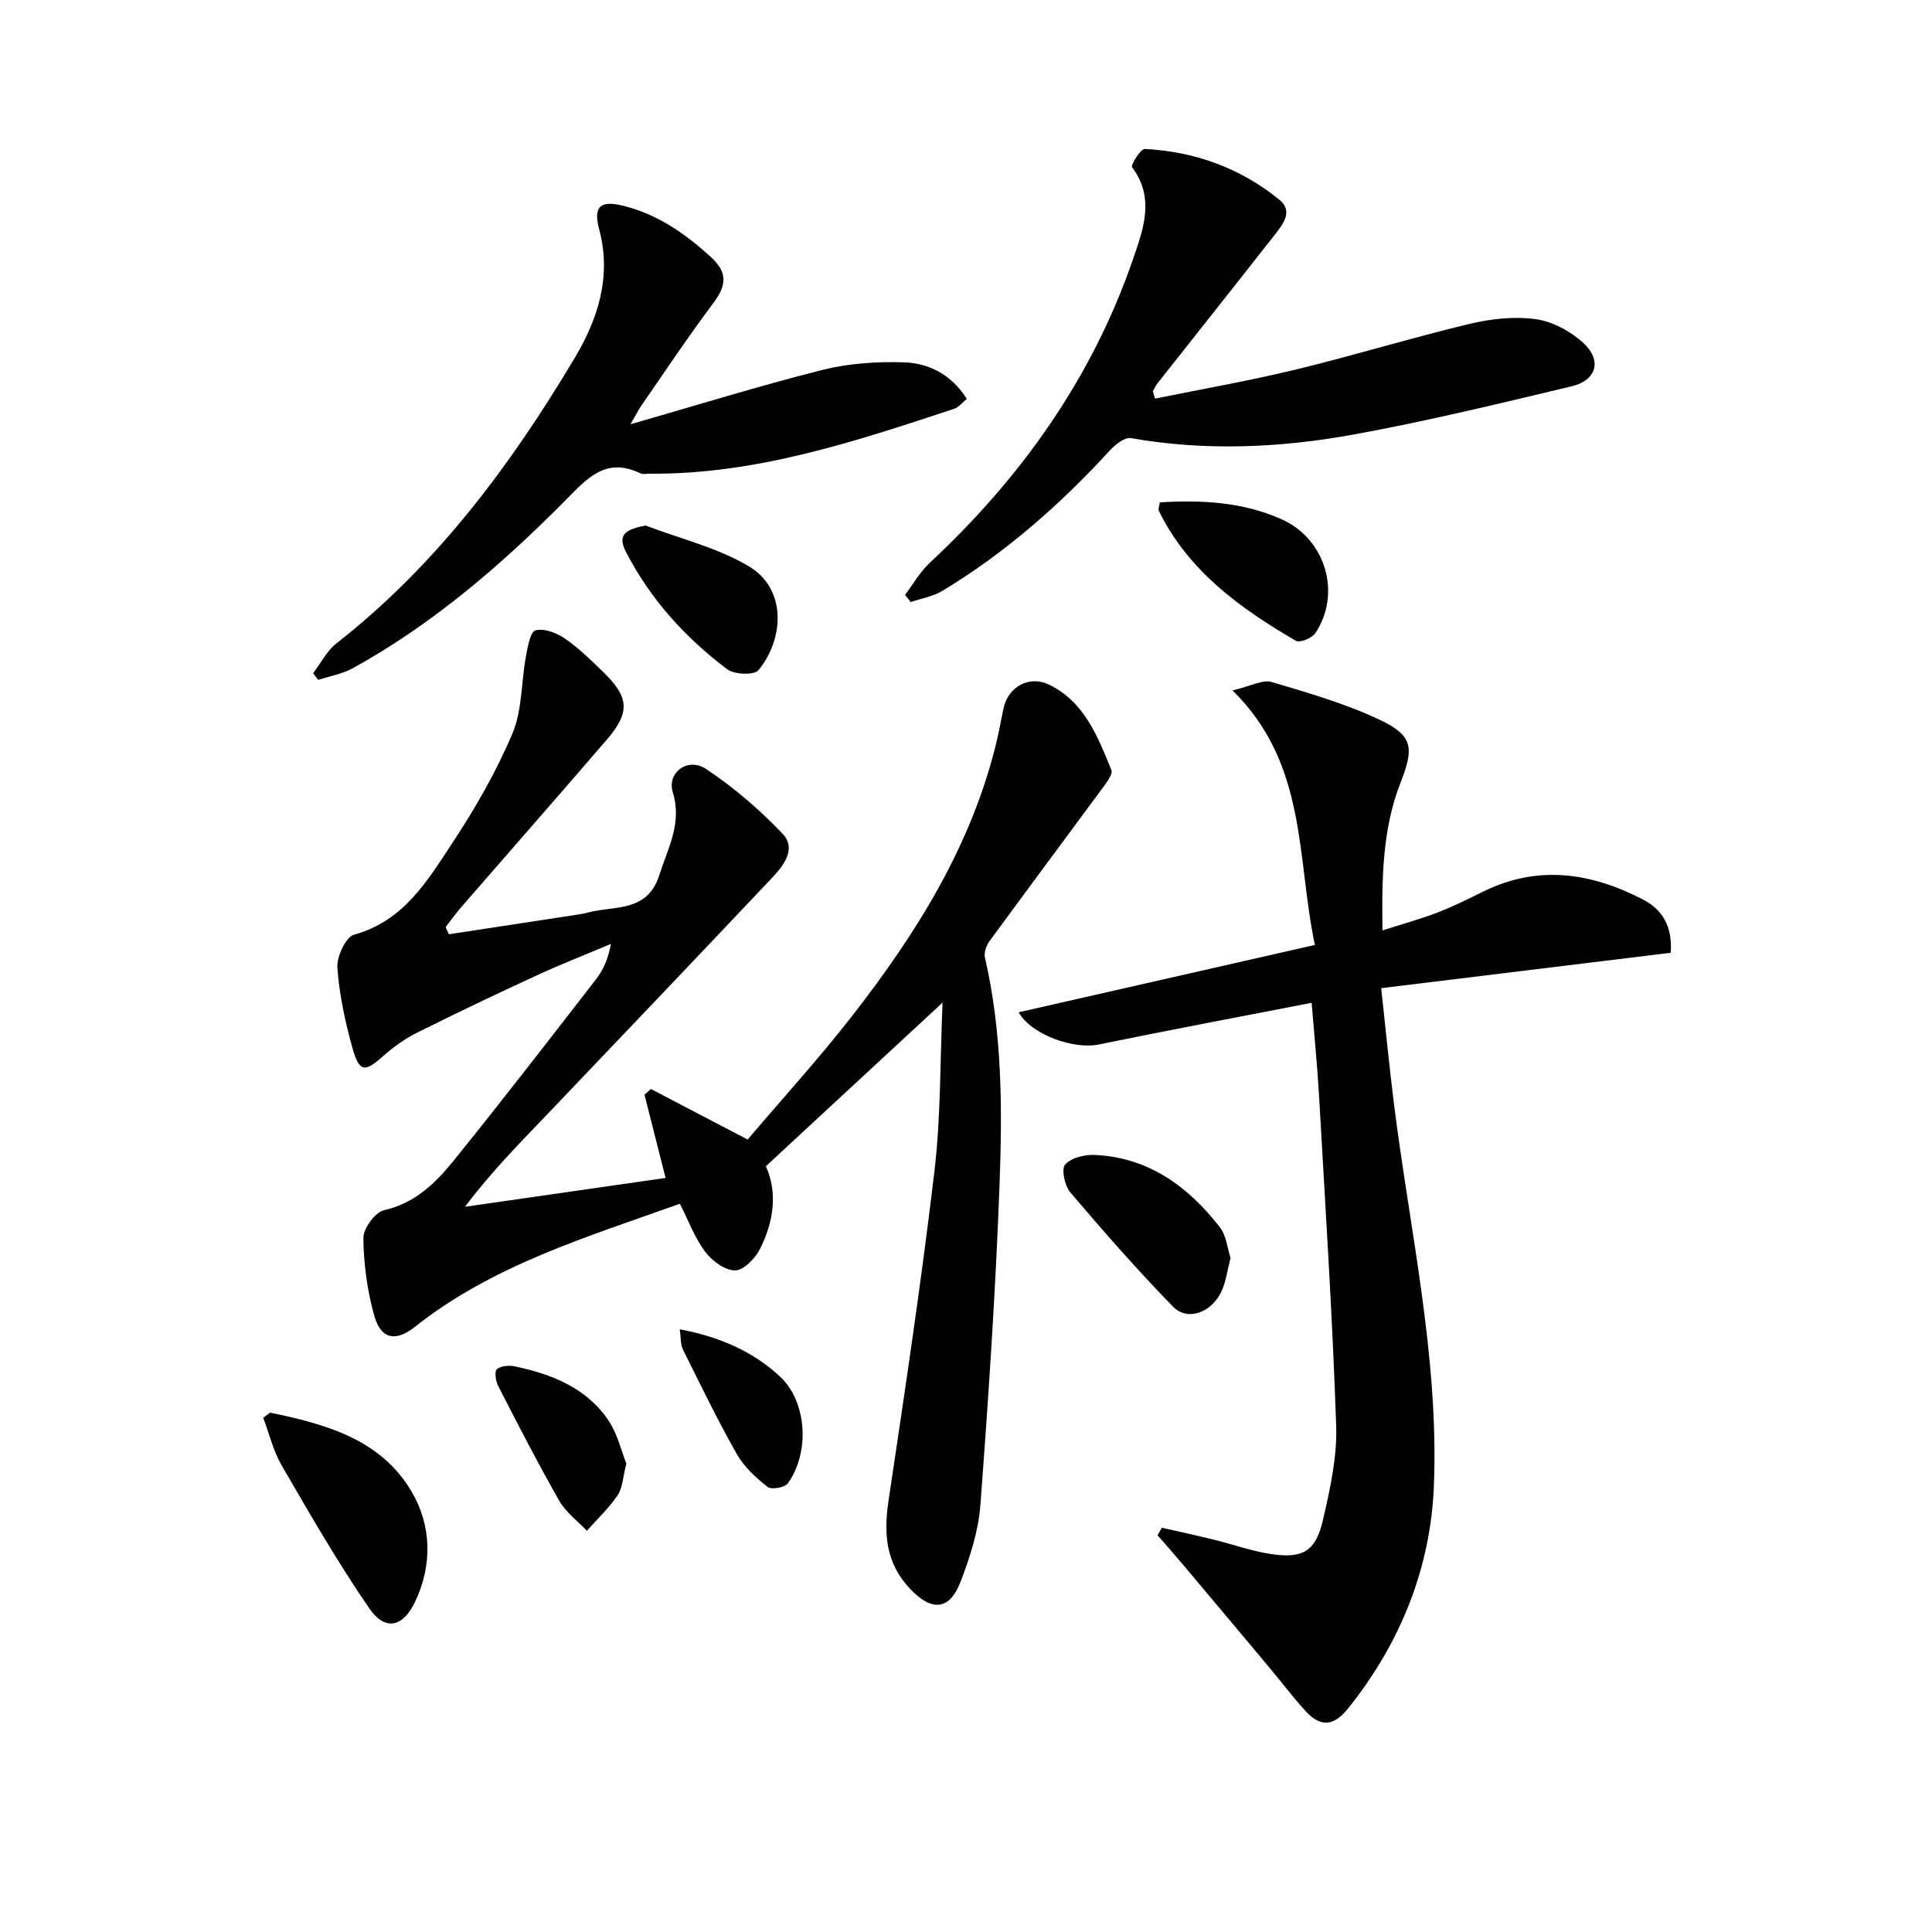
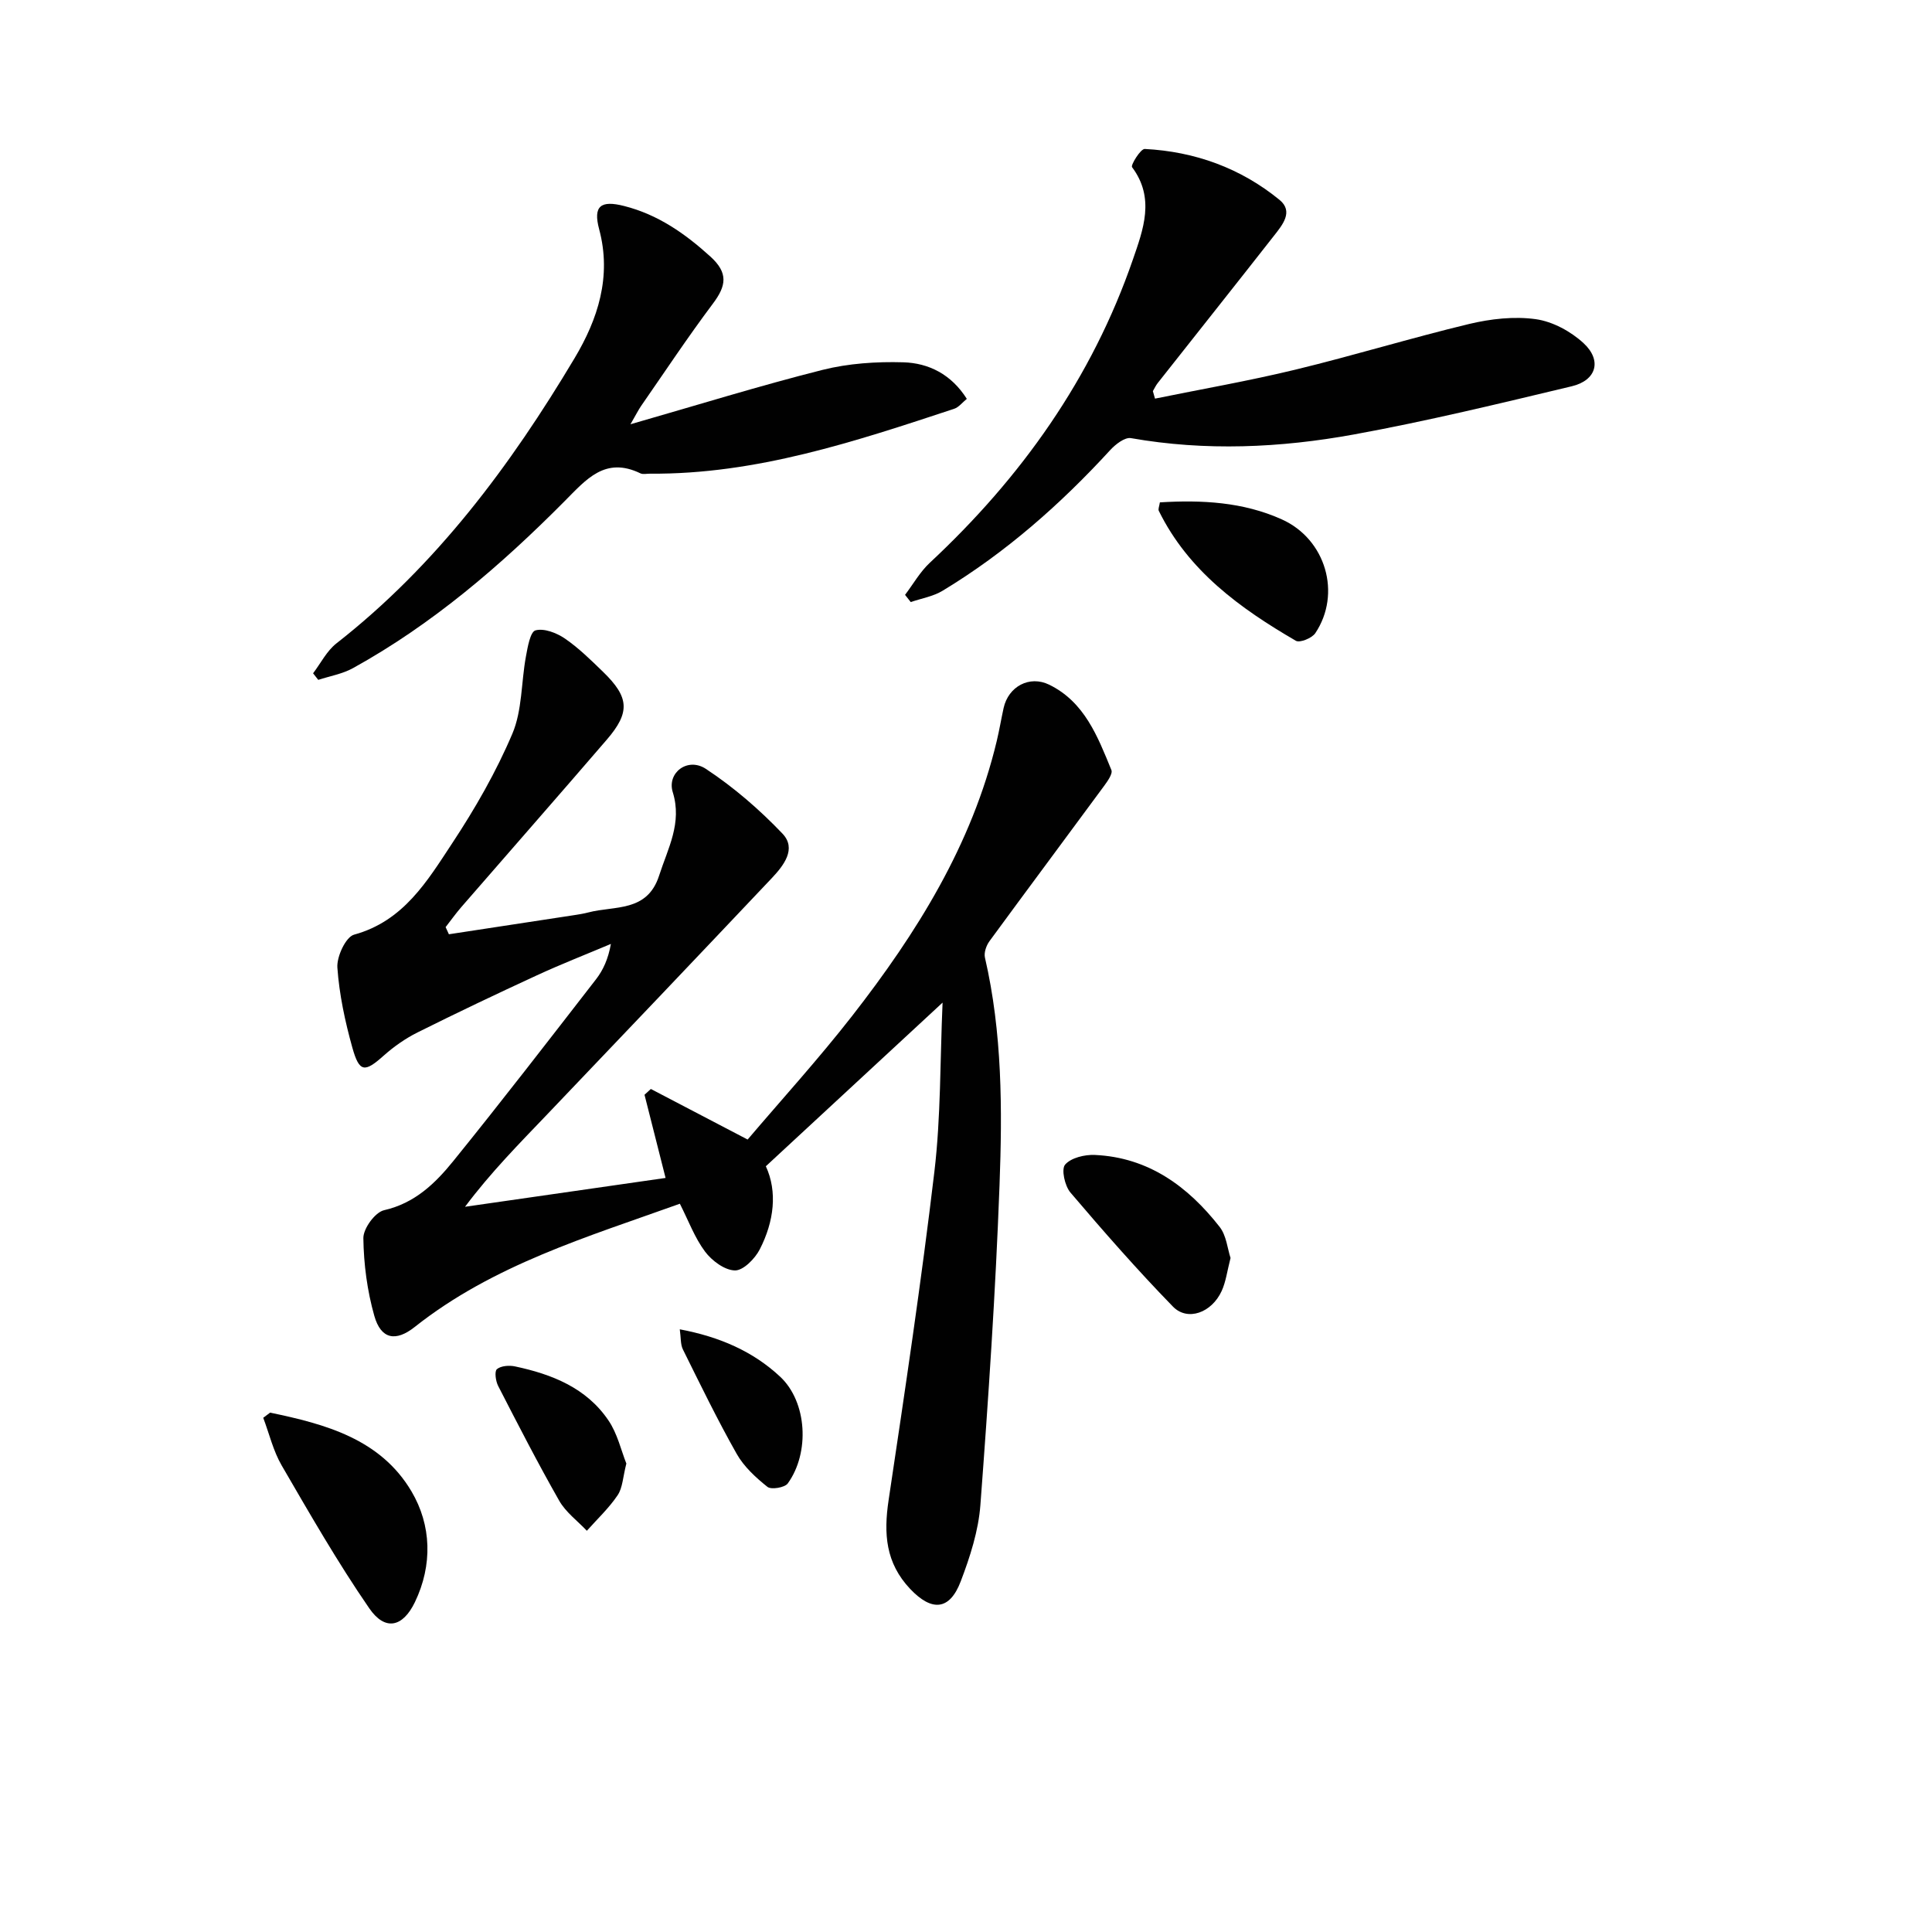
<svg xmlns="http://www.w3.org/2000/svg" enable-background="new 0 0 400 400" viewBox="0 0 400 400">
  <g fill="#010101">
    <path d="m92.94 193.43c8.65-1.32 17.29-2.63 25.94-3.96.98-.15 1.97-.31 2.93-.56 5.44-1.43 12.19.01 14.65-7.62 1.82-5.66 4.81-10.89 2.83-17.27-1.25-4.01 3.07-7.33 6.86-4.83 5.75 3.79 11.09 8.41 15.85 13.4 2.99 3.14.24 6.62-2.2 9.21-15.44 16.33-30.94 32.61-46.46 48.87-5.8 6.07-11.71 12.03-17.06 19.18 13.77-1.98 27.54-3.96 41.52-5.97-1.55-6.13-2.96-11.68-4.36-17.22.44-.4.87-.8 1.31-1.2 6.35 3.32 12.7 6.63 20.04 10.47 6.92-8.15 14.63-16.61 21.65-25.61 13.36-17.15 24.79-35.4 29.93-56.92.54-2.26.92-4.56 1.42-6.83.99-4.43 5.34-6.81 9.44-4.81 7.32 3.58 10.04 10.75 12.87 17.66.32.78-.81 2.34-1.54 3.34-7.88 10.71-15.84 21.37-23.7 32.1-.66.9-1.17 2.37-.94 3.39 3.6 15.57 3.61 31.41 3.02 47.18-.82 22.07-2.3 44.13-3.96 66.16-.4 5.35-2.14 10.74-4.07 15.81-2.32 6.1-6.04 6.24-10.46 1.58-5.11-5.4-5.51-11.44-4.48-18.35 3.39-22.66 6.79-45.33 9.49-68.09 1.34-11.33 1.16-22.85 1.69-34.96-12.48 11.56-24.32 22.51-36.59 33.88 2.43 5.26 1.71 11.42-1.26 17.21-.99 1.93-3.41 4.39-5.14 4.36-2.13-.04-4.77-2.01-6.18-3.89-2.15-2.87-3.43-6.39-5.22-9.92-19.23 6.9-38.67 12.66-54.89 25.51-3.95 3.13-7 2.54-8.37-2.29-1.47-5.18-2.2-10.71-2.27-16.09-.03-1.99 2.43-5.37 4.29-5.79 6.38-1.45 10.61-5.58 14.35-10.2 10.03-12.39 19.76-25.01 29.53-37.61 1.49-1.93 2.52-4.21 3.08-7.32-5.1 2.15-10.27 4.17-15.3 6.49-8.31 3.83-16.57 7.76-24.75 11.84-2.5 1.25-4.88 2.92-6.97 4.78-3.95 3.53-5.06 3.54-6.51-1.64-1.51-5.41-2.71-11-3.1-16.57-.16-2.27 1.74-6.35 3.46-6.82 10.26-2.81 15.17-11.13 20.33-18.95 4.74-7.18 9.09-14.76 12.44-22.66 2.05-4.83 1.82-10.62 2.8-15.94.36-1.97.9-5.16 1.99-5.45 1.78-.48 4.37.52 6.08 1.69 2.86 1.96 5.38 4.45 7.89 6.88 5.45 5.28 5.67 8.39.79 14.06-9.98 11.6-20.08 23.09-30.11 34.65-1.15 1.33-2.18 2.77-3.26 4.16.23.49.45.98.68 1.48z" />
-     <path d="m272.23 195.64c-3.84-18.22-1.52-37.43-17.05-52.7 3.88-.91 6.25-2.28 8.06-1.75 7.6 2.25 15.31 4.48 22.45 7.85 6.98 3.3 7.05 5.9 4.25 13.07-3.68 9.44-3.88 19.42-3.71 30.52 4.18-1.34 7.87-2.35 11.44-3.72 3.25-1.25 6.38-2.83 9.52-4.37 11.31-5.54 22.28-3.84 32.96 1.69 3.94 2.04 6.14 5.46 5.76 11.03-19.74 2.42-39.55 4.84-59.95 7.33.95 8.67 1.68 16.22 2.62 23.74 3.28 26.34 9.32 52.46 8.3 79.14-.65 17.09-6.9 32.67-17.76 46.23-3.08 3.85-5.84 3.86-8.89.48-2.67-2.95-5.08-6.14-7.64-9.19-5.85-7-11.72-13.99-17.6-20.97-1.75-2.08-3.55-4.11-5.33-6.17.3-.52.59-1.03.89-1.55 3.59.82 7.19 1.6 10.77 2.47 4.02.99 7.97 2.43 12.05 3.01 6.4.92 9.04-.66 10.52-7.02 1.49-6.42 2.97-13.11 2.75-19.62-.77-22.75-2.25-45.47-3.54-68.2-.35-6.11-.96-12.2-1.54-19.32-14.94 2.91-29.55 5.65-44.11 8.64-5.15 1.05-13.93-2.02-16.55-6.68 20.25-4.6 40.35-9.17 61.33-13.94z" />
    <path d="m239.13 82.53c9.68-1.97 19.43-3.67 29.03-5.99 12.07-2.92 23.96-6.57 36.03-9.47 4.45-1.06 9.3-1.61 13.77-.99 3.5.49 7.26 2.53 9.9 4.97 3.86 3.57 2.67 7.7-2.43 8.92-14.98 3.58-29.97 7.22-45.11 9.98-15.26 2.78-30.71 3.48-46.17.76-1.27-.22-3.2 1.28-4.29 2.47-10.3 11.23-21.63 21.22-34.69 29.12-1.96 1.19-4.4 1.59-6.61 2.35-.39-.5-.78-.99-1.18-1.49 1.69-2.23 3.1-4.75 5.11-6.63 18.95-17.66 33.59-38.22 42.07-62.82 2.13-6.18 4.62-12.7-.18-19.1-.32-.42 1.77-3.82 2.63-3.77 10.37.53 19.85 3.96 27.9 10.54 2.96 2.42.59 5.21-1.14 7.42-7.99 10.2-16.06 20.34-24.08 30.51-.4.51-.67 1.11-1 1.67.15.52.29 1.03.44 1.55z" />
    <path d="m130.53 87.84c14-4.02 26.8-7.99 39.77-11.26 5.38-1.35 11.15-1.73 16.72-1.57 5.25.15 9.94 2.49 13.15 7.57-.92.74-1.66 1.74-2.63 2.06-20.5 6.77-40.99 13.6-62.97 13.43-.67-.01-1.44.19-1.98-.07-7.31-3.53-11.2 1.24-15.75 5.82-13.16 13.25-27.28 25.4-43.74 34.5-2.18 1.21-4.79 1.65-7.21 2.44-.36-.45-.71-.9-1.07-1.36 1.59-2.09 2.83-4.63 4.84-6.2 20.67-16.17 36.03-36.8 49.31-59.06 4.79-8.03 7.71-16.85 5.08-26.67-1.3-4.86.35-6.05 5.17-4.82 6.98 1.77 12.58 5.68 17.86 10.47 3.75 3.4 3.29 6.05.53 9.73-5.18 6.9-9.95 14.1-14.87 21.19-.55.8-.99 1.69-2.21 3.8z" />
    <path d="m55.92 292.47c11.42 2.37 22.84 5.44 29.27 16.3 4.15 7.01 4.4 15.26.72 22.92-2.53 5.26-6.2 6.03-9.46 1.29-6.55-9.51-12.32-19.57-18.13-29.57-1.75-3.01-2.57-6.56-3.82-9.87.48-.35.95-.71 1.42-1.07z" />
    <path d="m254.77 260.45c-.7 2.72-.96 4.92-1.84 6.84-2.06 4.5-7.06 6.33-10.08 3.23-7.38-7.58-14.37-15.56-21.23-23.62-1.17-1.38-1.93-4.82-1.1-5.78 1.23-1.42 4.07-2.1 6.17-2 11.09.51 19.26 6.51 25.82 14.89 1.41 1.8 1.63 4.54 2.26 6.44z" />
    <path d="m240.14 104.01c8.67-.53 17.23-.09 25.24 3.52 9.13 4.1 12.4 15.39 6.94 23.56-.69 1.03-3.21 2.05-4.02 1.58-11.55-6.72-22.24-14.44-28.38-26.9-.18-.36.1-.95.22-1.76z" />
-     <path d="m133.65 108.8c7.21 2.76 14.98 4.59 21.49 8.51 7.73 4.66 7.23 14.93 1.9 21.44-.88 1.07-5 .93-6.47-.18-8.71-6.55-15.95-14.55-20.98-24.31-1.96-3.8.31-4.7 4.06-5.46z" />
    <path d="m129.68 303.01c-.72 2.79-.76 5-1.8 6.55-1.8 2.68-4.22 4.94-6.38 7.37-1.94-2.06-4.36-3.83-5.72-6.22-4.44-7.79-8.54-15.78-12.64-23.76-.52-1.01-.79-3.03-.26-3.48.84-.7 2.55-.83 3.75-.57 7.63 1.62 14.76 4.43 19.32 11.15 1.89 2.76 2.66 6.29 3.73 8.96z" />
    <path d="m140.74 275.22c8.25 1.55 15.18 4.57 20.8 9.83 5.57 5.22 6.15 15.72 1.56 22.08-.63.87-3.43 1.33-4.21.71-2.42-1.93-4.87-4.18-6.37-6.84-3.99-7.05-7.53-14.35-11.13-21.61-.52-1.04-.4-2.42-.65-4.17z" />
  </g>
</svg>